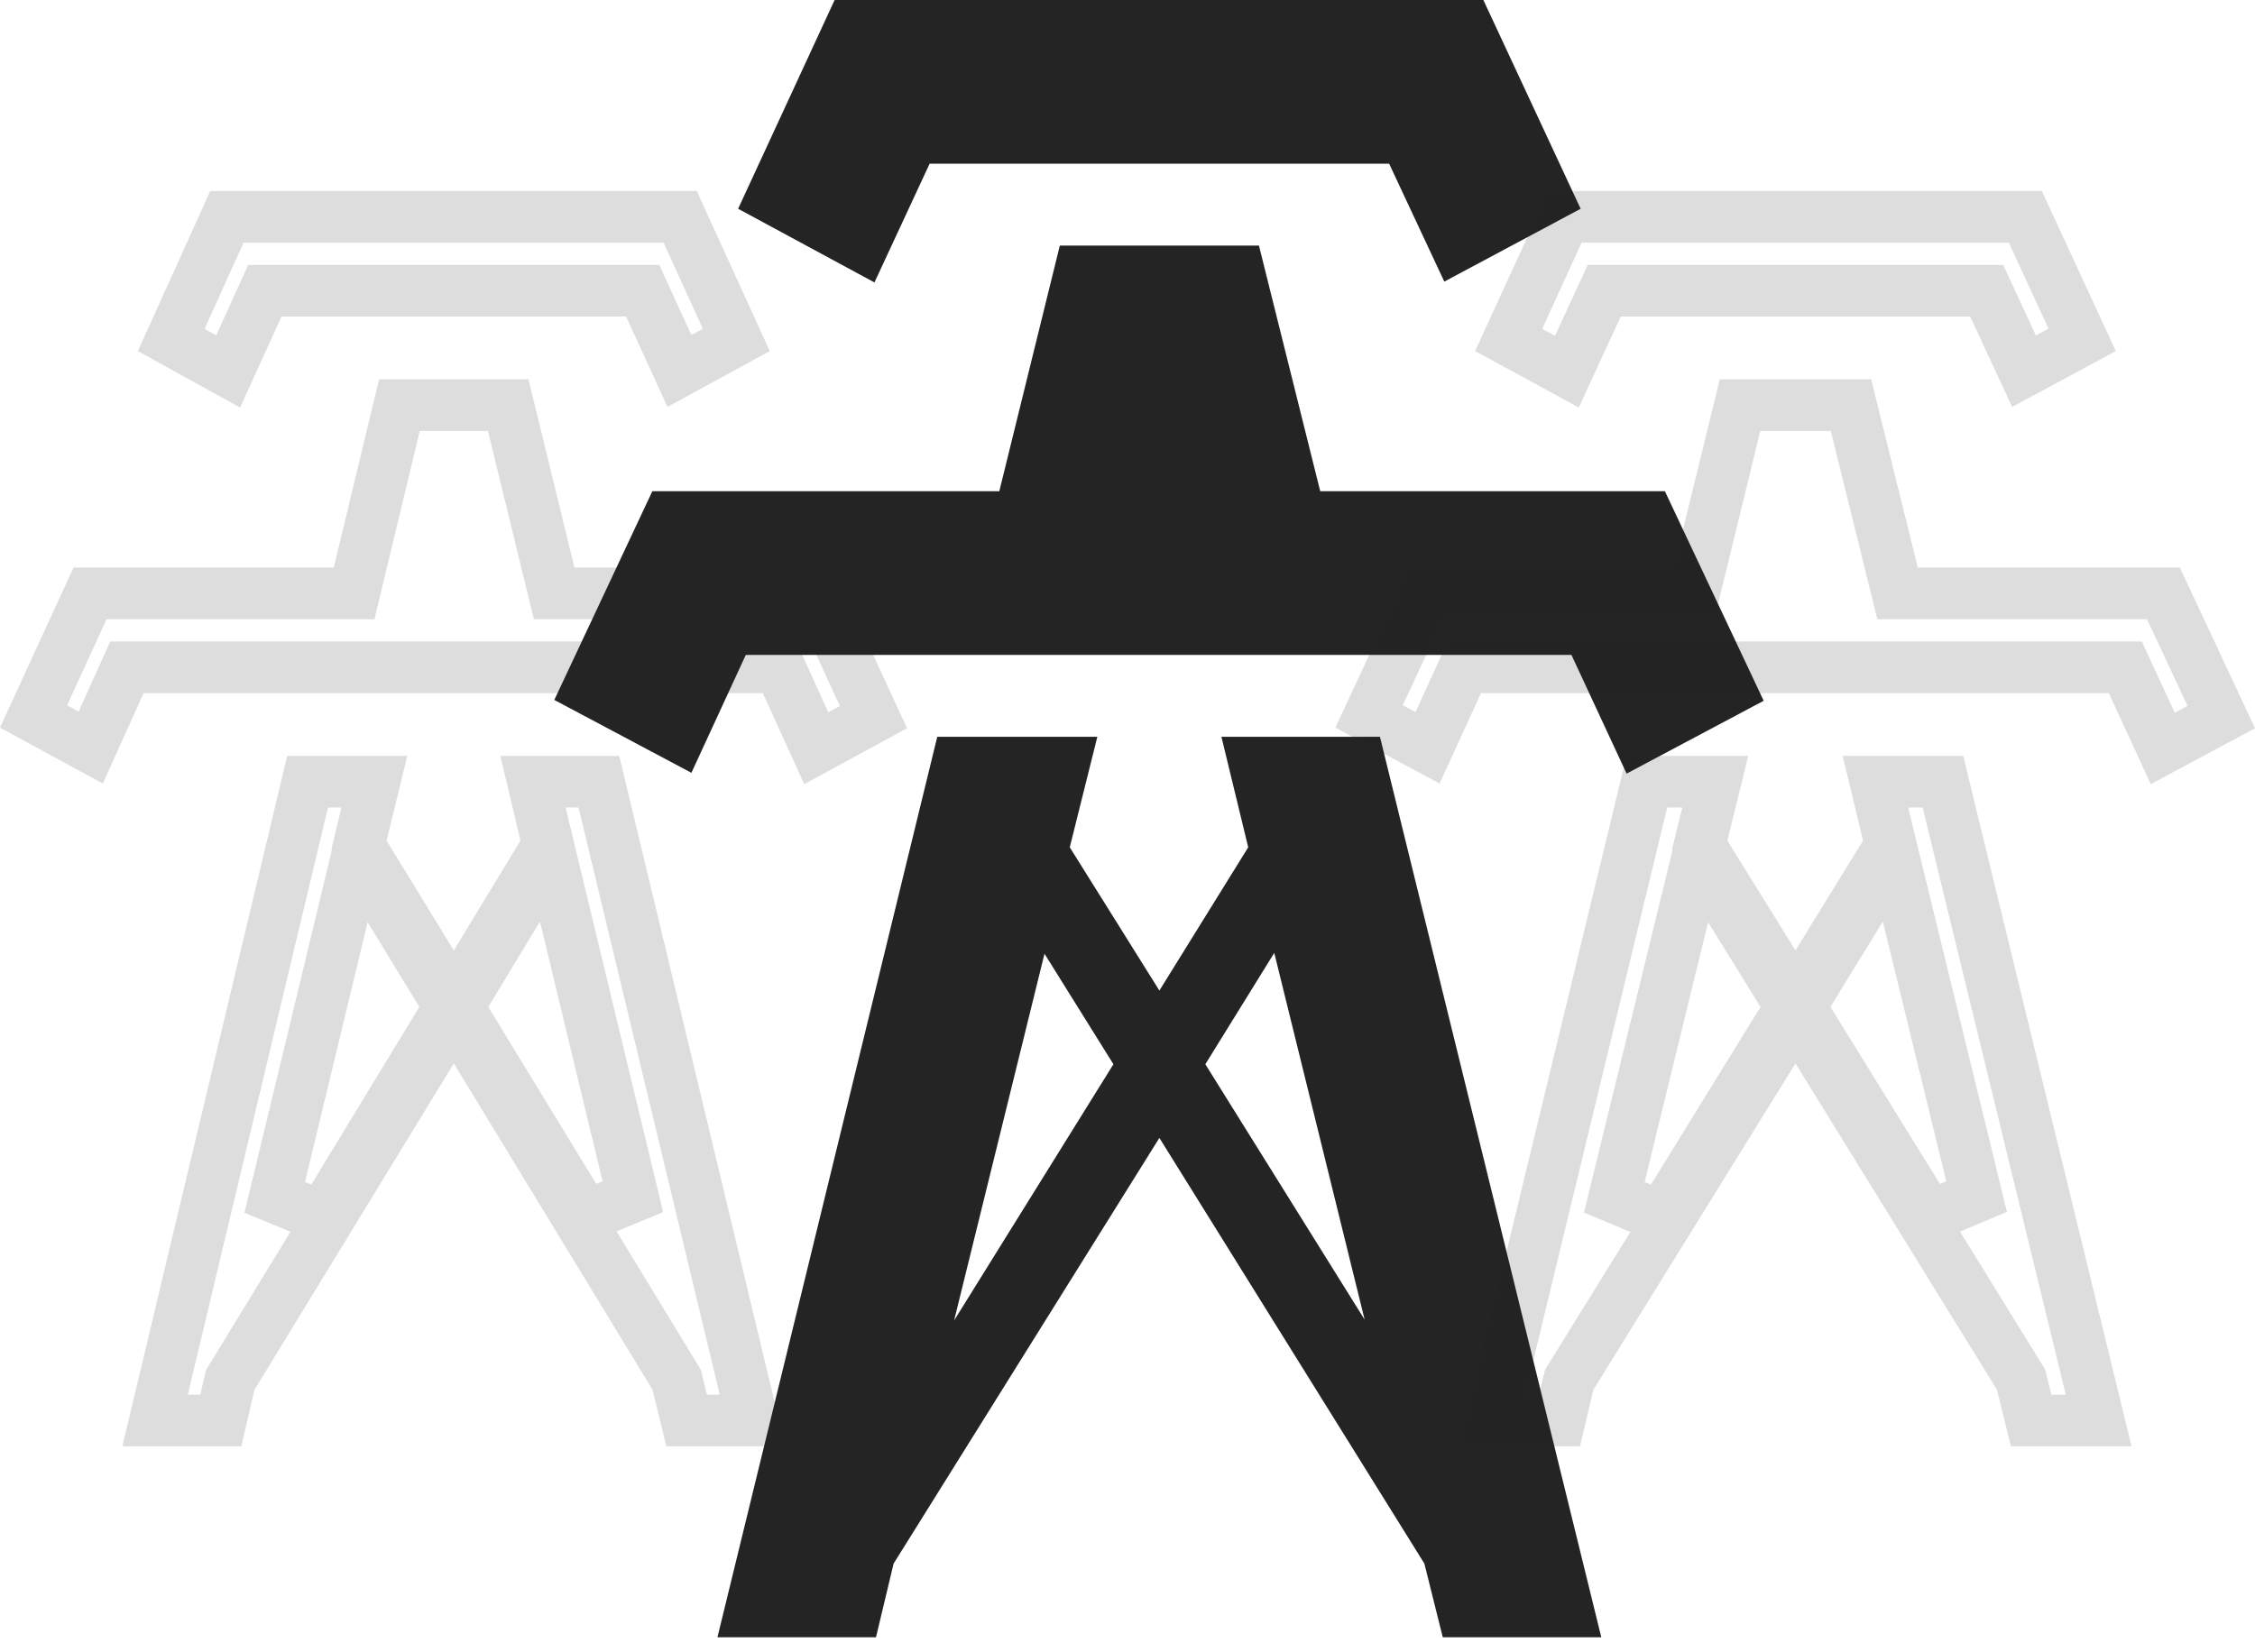
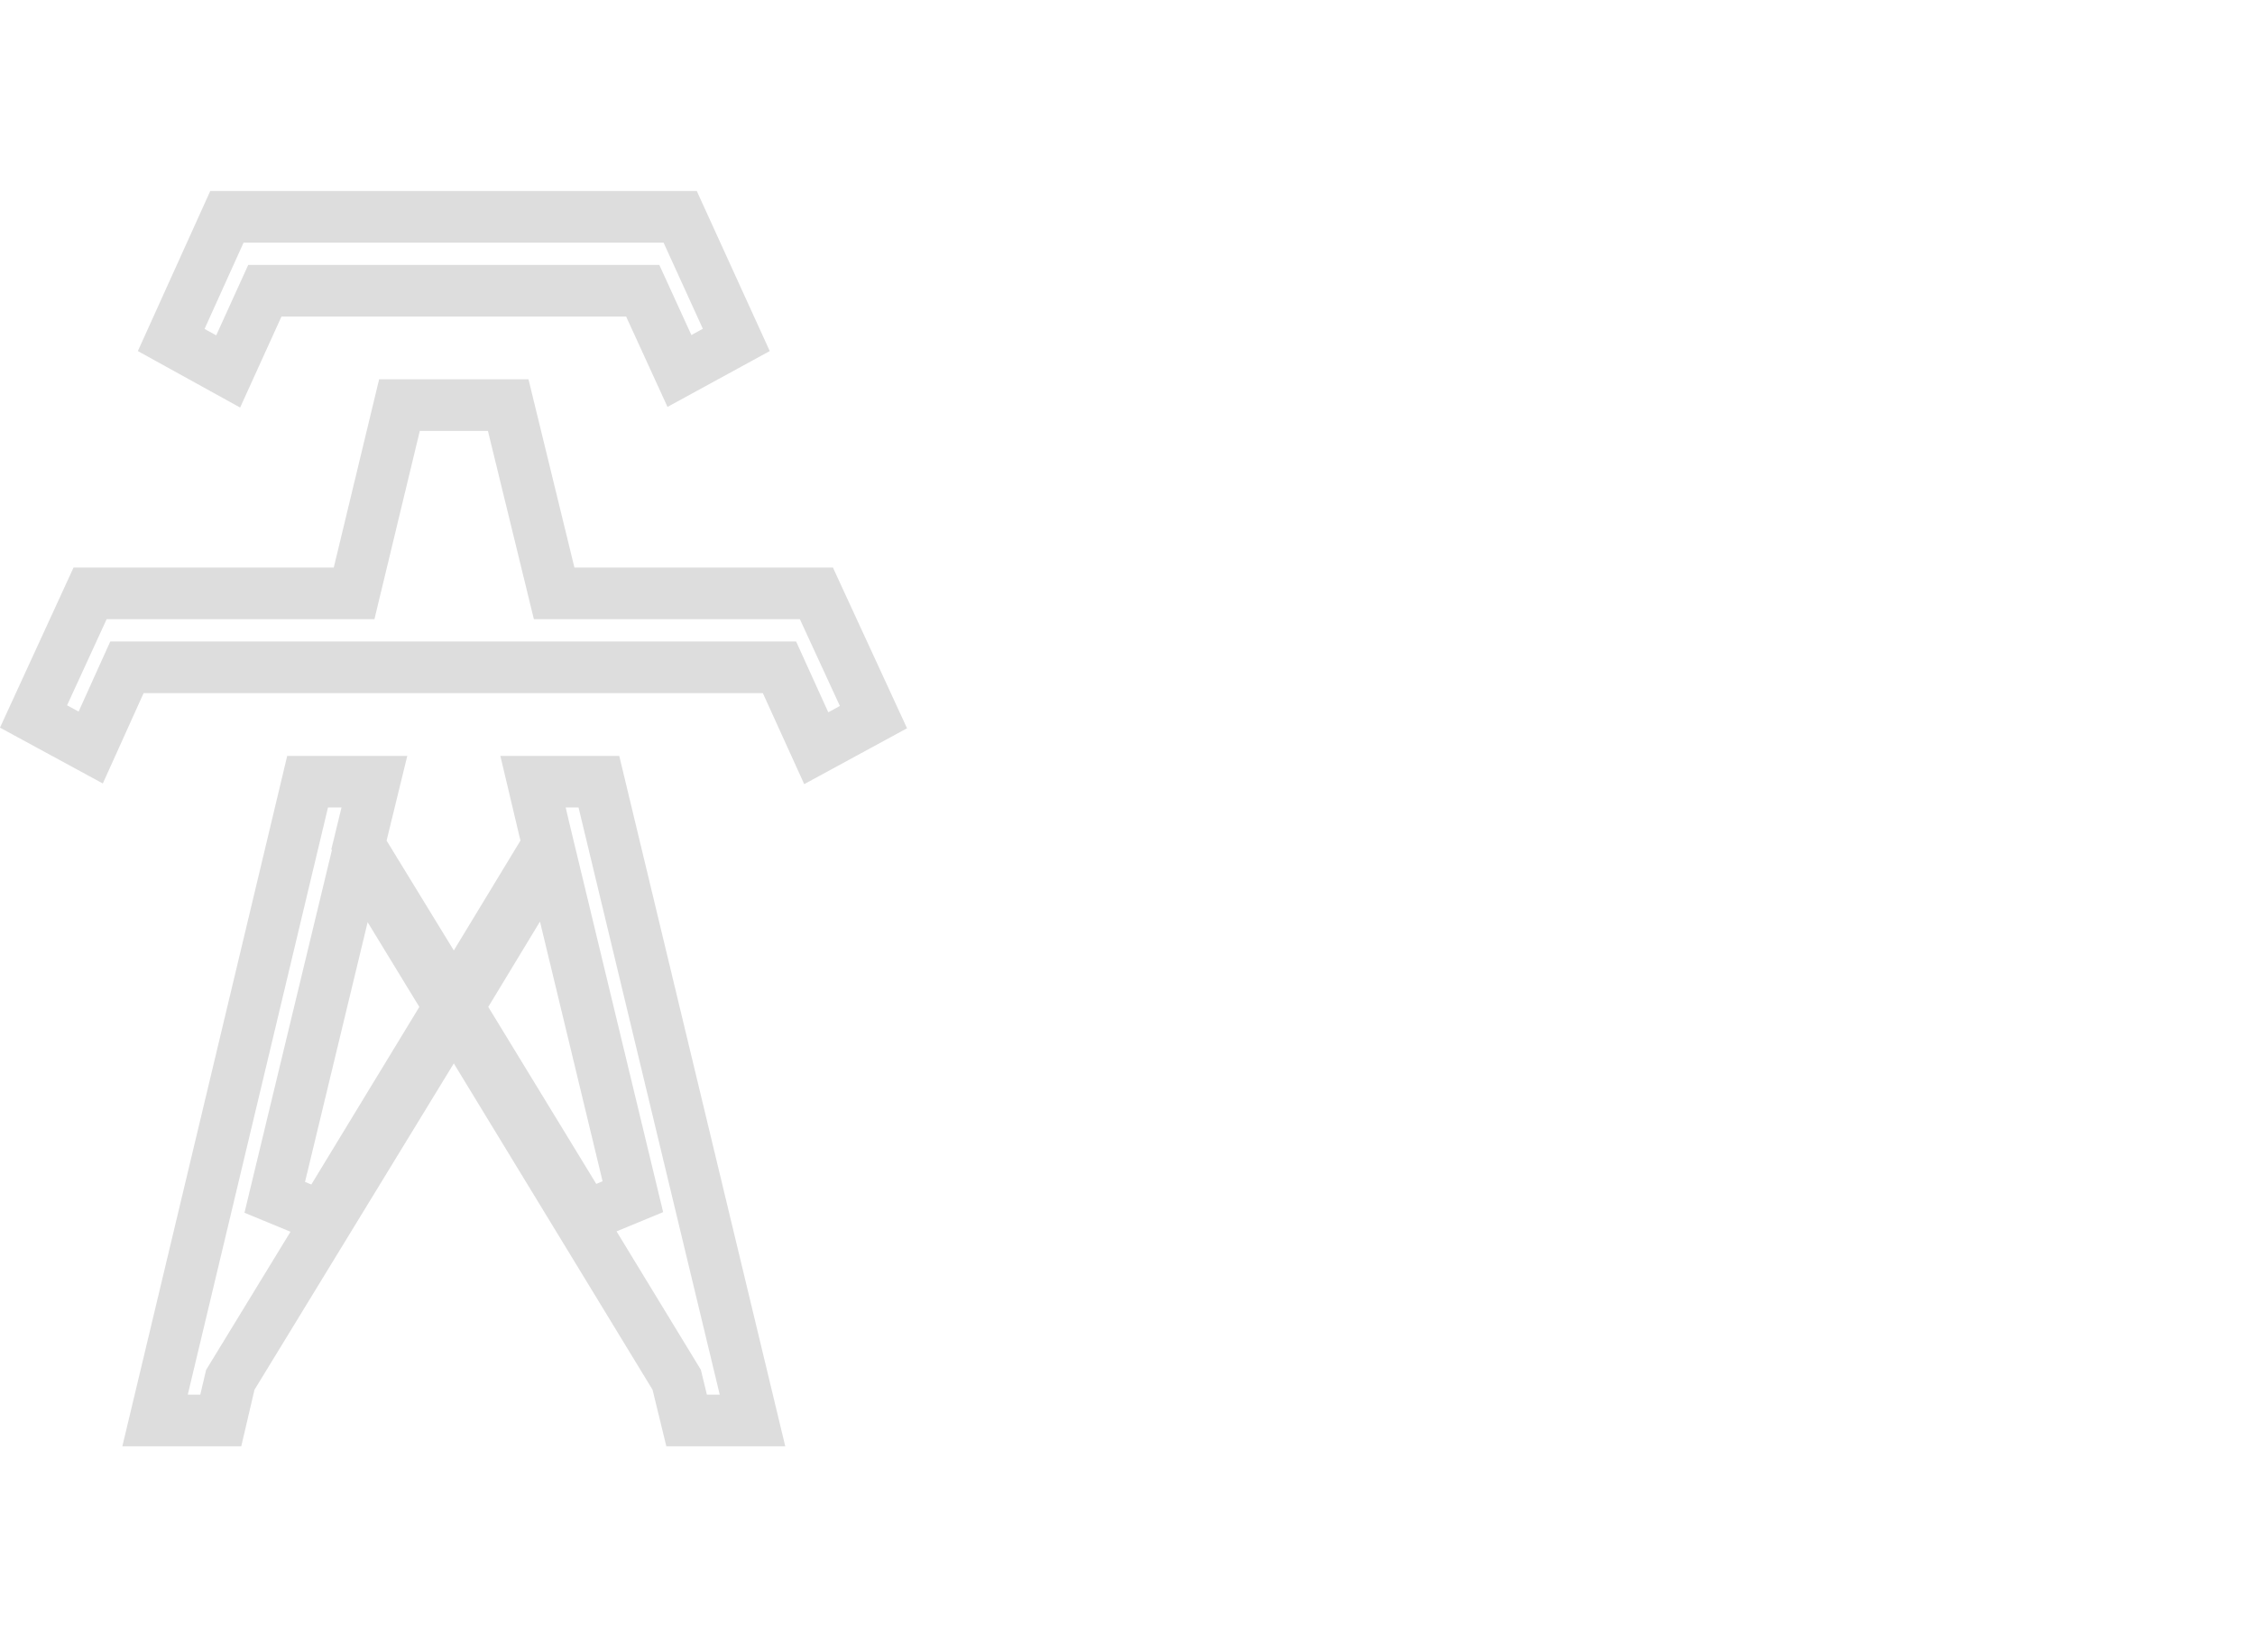
<svg xmlns="http://www.w3.org/2000/svg" width="131" height="96" viewBox="0 0 131 96" fill="none">
  <g id="Group 463">
    <path id="Vector" d="M39.471 21.557L37.738 17.77L37.338 16.894H36.374H16.352H15.386L14.986 17.774L13.255 21.585L9.946 19.757L13.182 12.6H39.514L42.774 19.753L39.471 21.557ZM31.914 33.338L32.193 34.482H33.371H47.428L50.742 41.672L47.419 43.478L45.682 39.656L45.283 38.777H44.317H8.343H7.374L6.975 39.66L5.27 43.439L1.948 41.634L5.233 34.482H19.389H20.57L20.847 33.334L23.206 23.541H29.523L31.914 33.338ZM17.869 45.424H21.75L21.001 48.492L20.854 49.098L21.179 49.63L25.084 56.013L26.369 58.113L27.646 56.008L31.517 49.625L31.835 49.099L31.694 48.501L30.964 45.424H34.792L43.715 82.542H39.888L39.367 80.404L39.312 80.178L39.191 79.979L27.644 61.014L26.365 58.913L25.083 61.013L13.503 79.978L13.378 80.183L13.323 80.418L12.826 82.542H9.008L17.869 45.424ZM25.642 59.291L26.117 58.511L25.641 57.731L22.638 52.807L20.749 49.711L19.899 53.237L15.961 69.576L18.701 70.707L25.642 59.291ZM34.026 70.672L36.765 69.54L32.827 53.201L31.973 49.658L30.086 52.775L27.082 57.735L26.61 58.515L27.085 59.293L34.026 70.672Z" stroke="#212121" stroke-opacity="0.15" stroke-width="3" />
-     <path id="Vector_2" d="M50.8 16.412L42.88 12.131L48.486 0H86.173L91.824 12.131L83.904 16.364L80.7 9.514H54.004L50.8 16.412ZM96.718 28.543H76.696L73.136 14.271H61.568L58.053 28.543H37.897L32.201 40.673L40.166 44.907L43.325 38.057H91.29L94.494 44.954L102.458 40.721L96.718 28.543ZM93.025 95.142H83.815L82.747 90.86L67.352 66.123L51.912 90.86L50.889 95.142H41.678L54.449 42.814H63.748L62.146 49.236L67.352 57.561L72.513 49.236L70.956 42.814H80.166L93.025 95.142ZM64.682 61.842L60.678 55.42L55.427 76.732L64.682 61.842ZM79.276 76.684L74.026 55.372L70.022 61.842L79.276 76.684Z" fill="#242424" />
-     <path id="Vector_3" d="M117.581 21.57L115.815 17.763L115.412 16.894H114.455H94.154H93.194L92.792 17.766L91.027 21.597L87.642 19.753L90.921 12.6H117.657L120.96 19.749L117.581 21.57ZM109.954 33.343L110.235 34.482H111.41H125.681L129.04 41.668L125.639 43.49L123.87 39.649L123.468 38.777H122.507H86.034H85.07L84.67 39.653L82.932 43.452L79.534 41.63L82.862 34.482H97.233H98.411L98.69 33.338L101.084 23.541H107.529L109.954 33.343ZM95.673 45.424H99.647L98.89 48.487L98.738 49.101L99.071 49.638L103.03 56.02L104.31 58.084L105.582 56.015L109.507 49.633L109.833 49.102L109.688 48.496L108.949 45.424H112.87L121.917 82.542H117.997L117.467 80.399L117.411 80.171L117.288 79.972L105.581 61.007L104.306 58.942L103.029 61.005L91.288 79.97L91.16 80.177L91.104 80.413L90.6 82.542H86.688L95.673 45.424ZM103.551 59.299L104.037 58.511L103.55 57.723L100.505 52.8L98.622 49.755L97.772 53.233L93.78 69.571L96.514 70.715L103.551 59.299ZM112.096 70.68L114.829 69.535L110.837 53.196L109.983 49.702L108.101 52.767L105.056 57.727L104.573 58.515L105.059 59.301L112.096 70.68Z" stroke="#212121" stroke-opacity="0.15" stroke-width="3" />
  </g>
</svg>